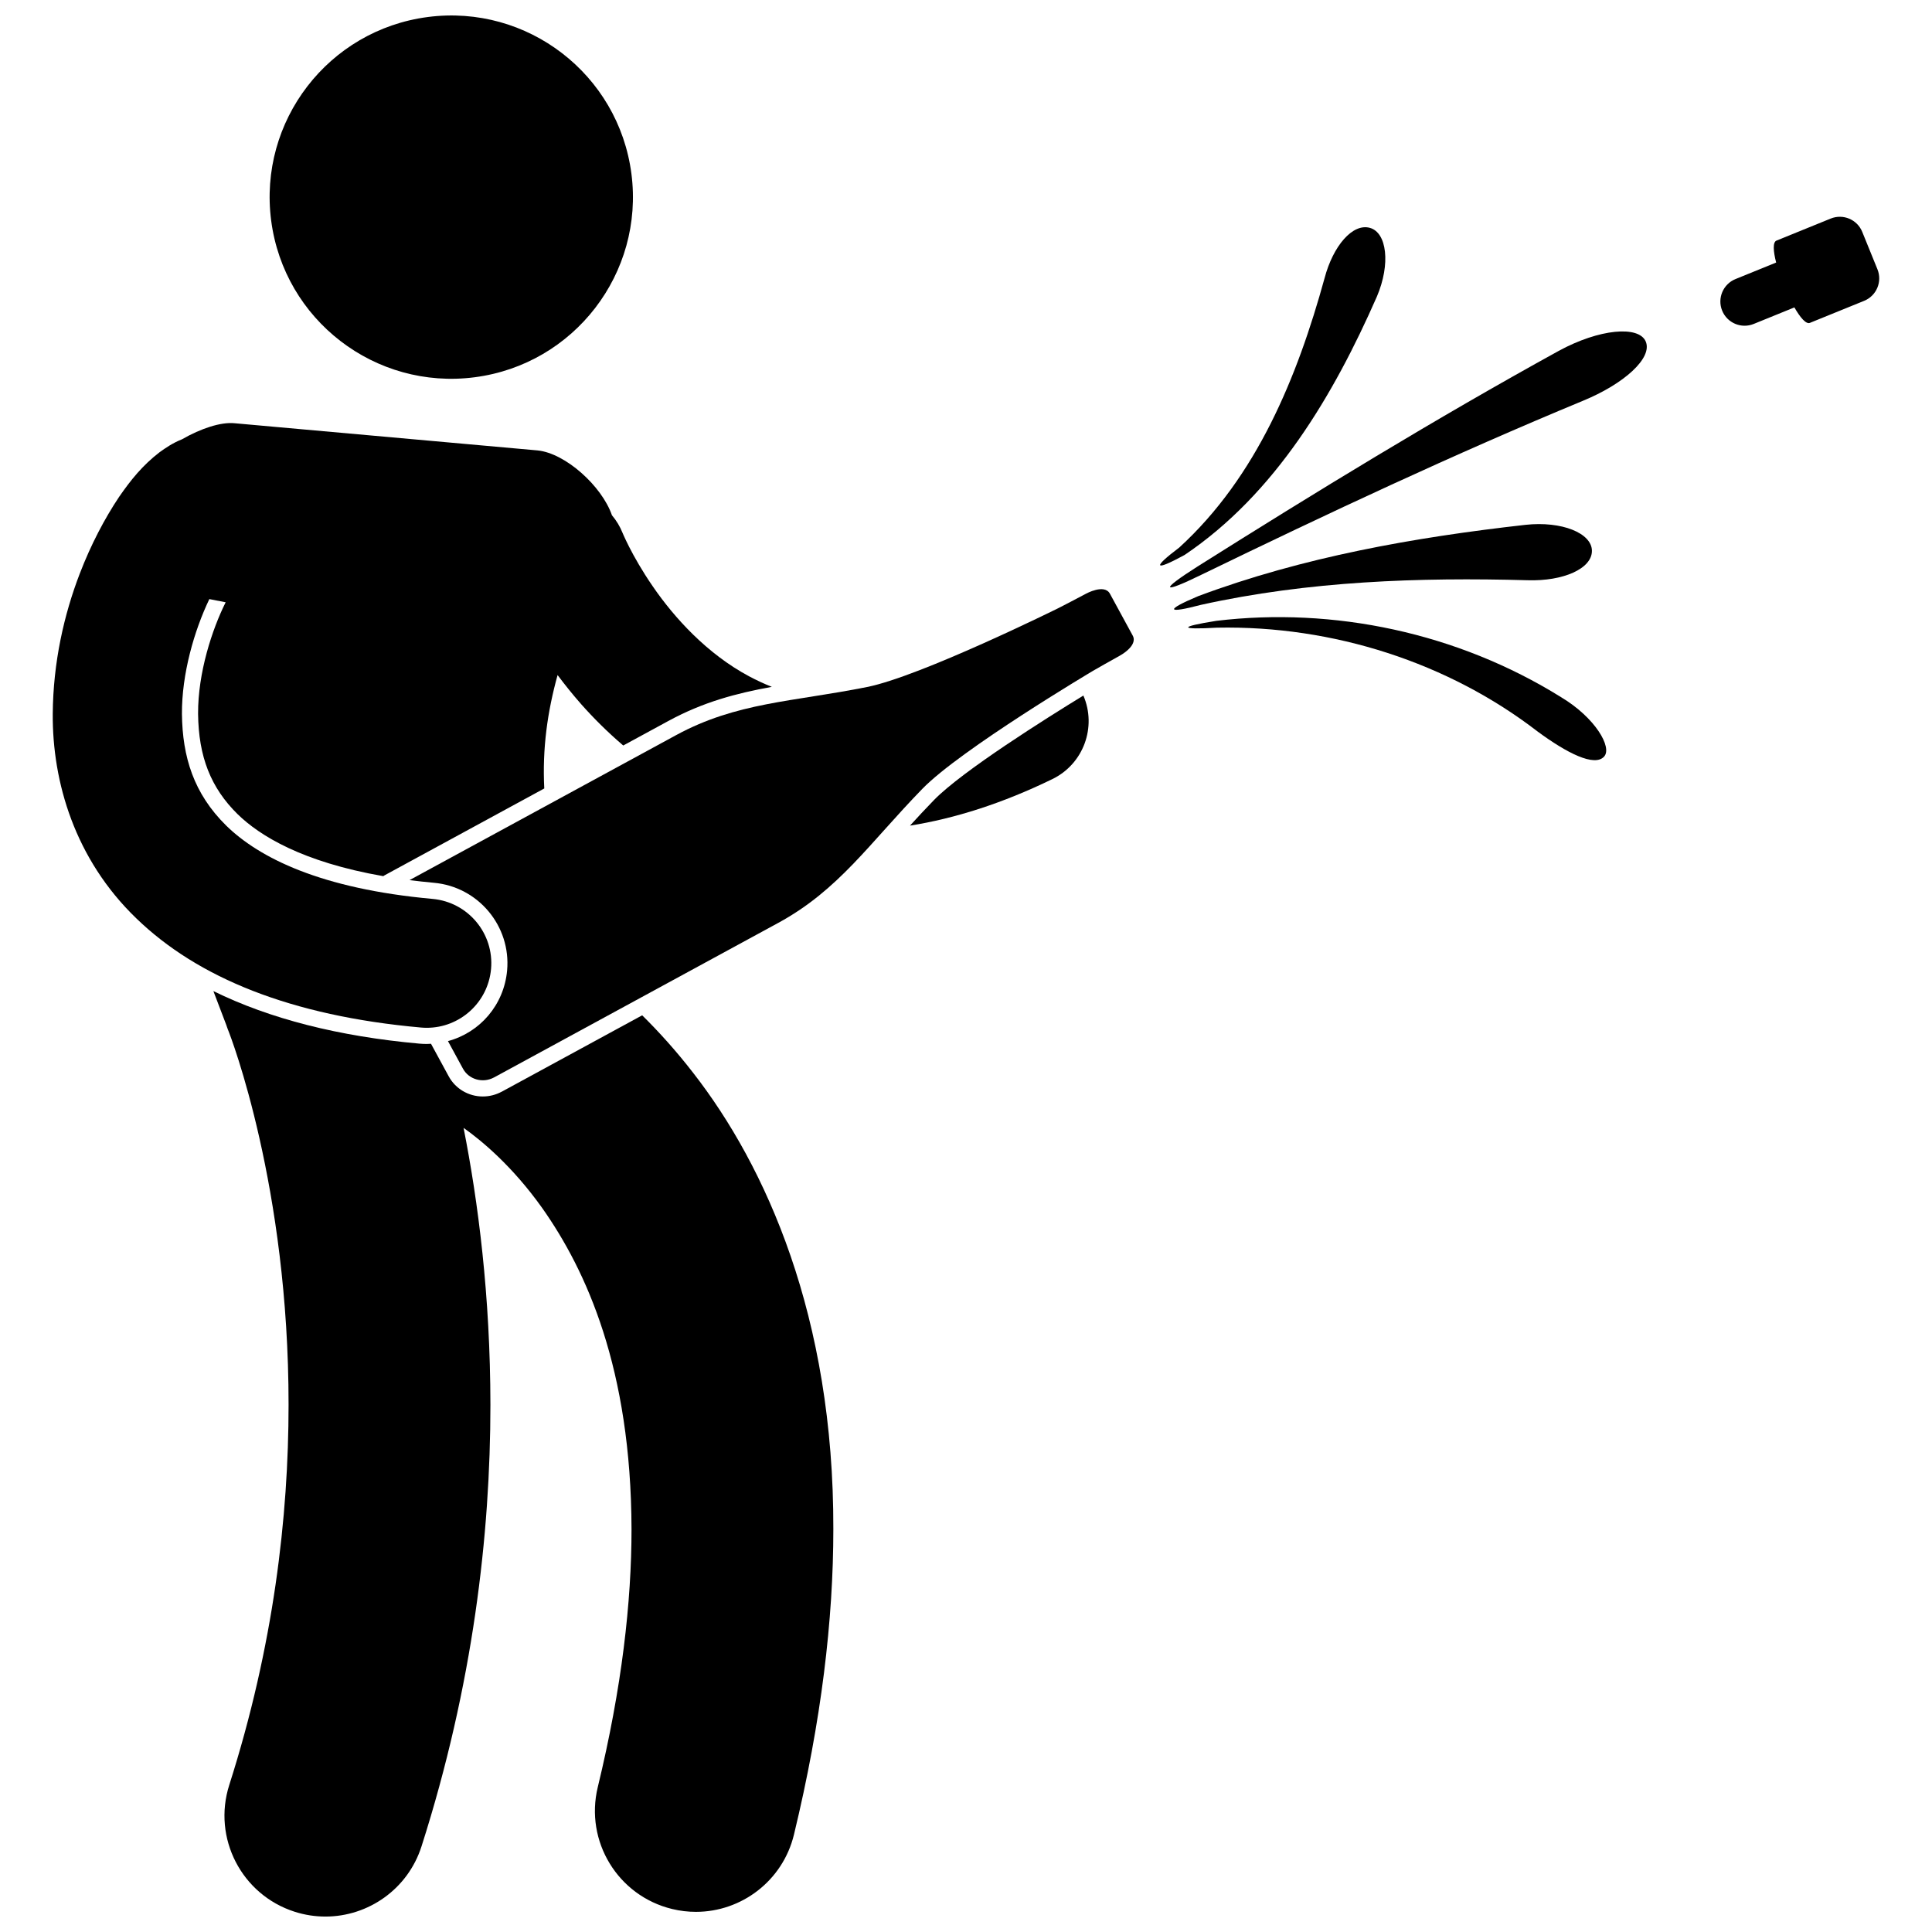
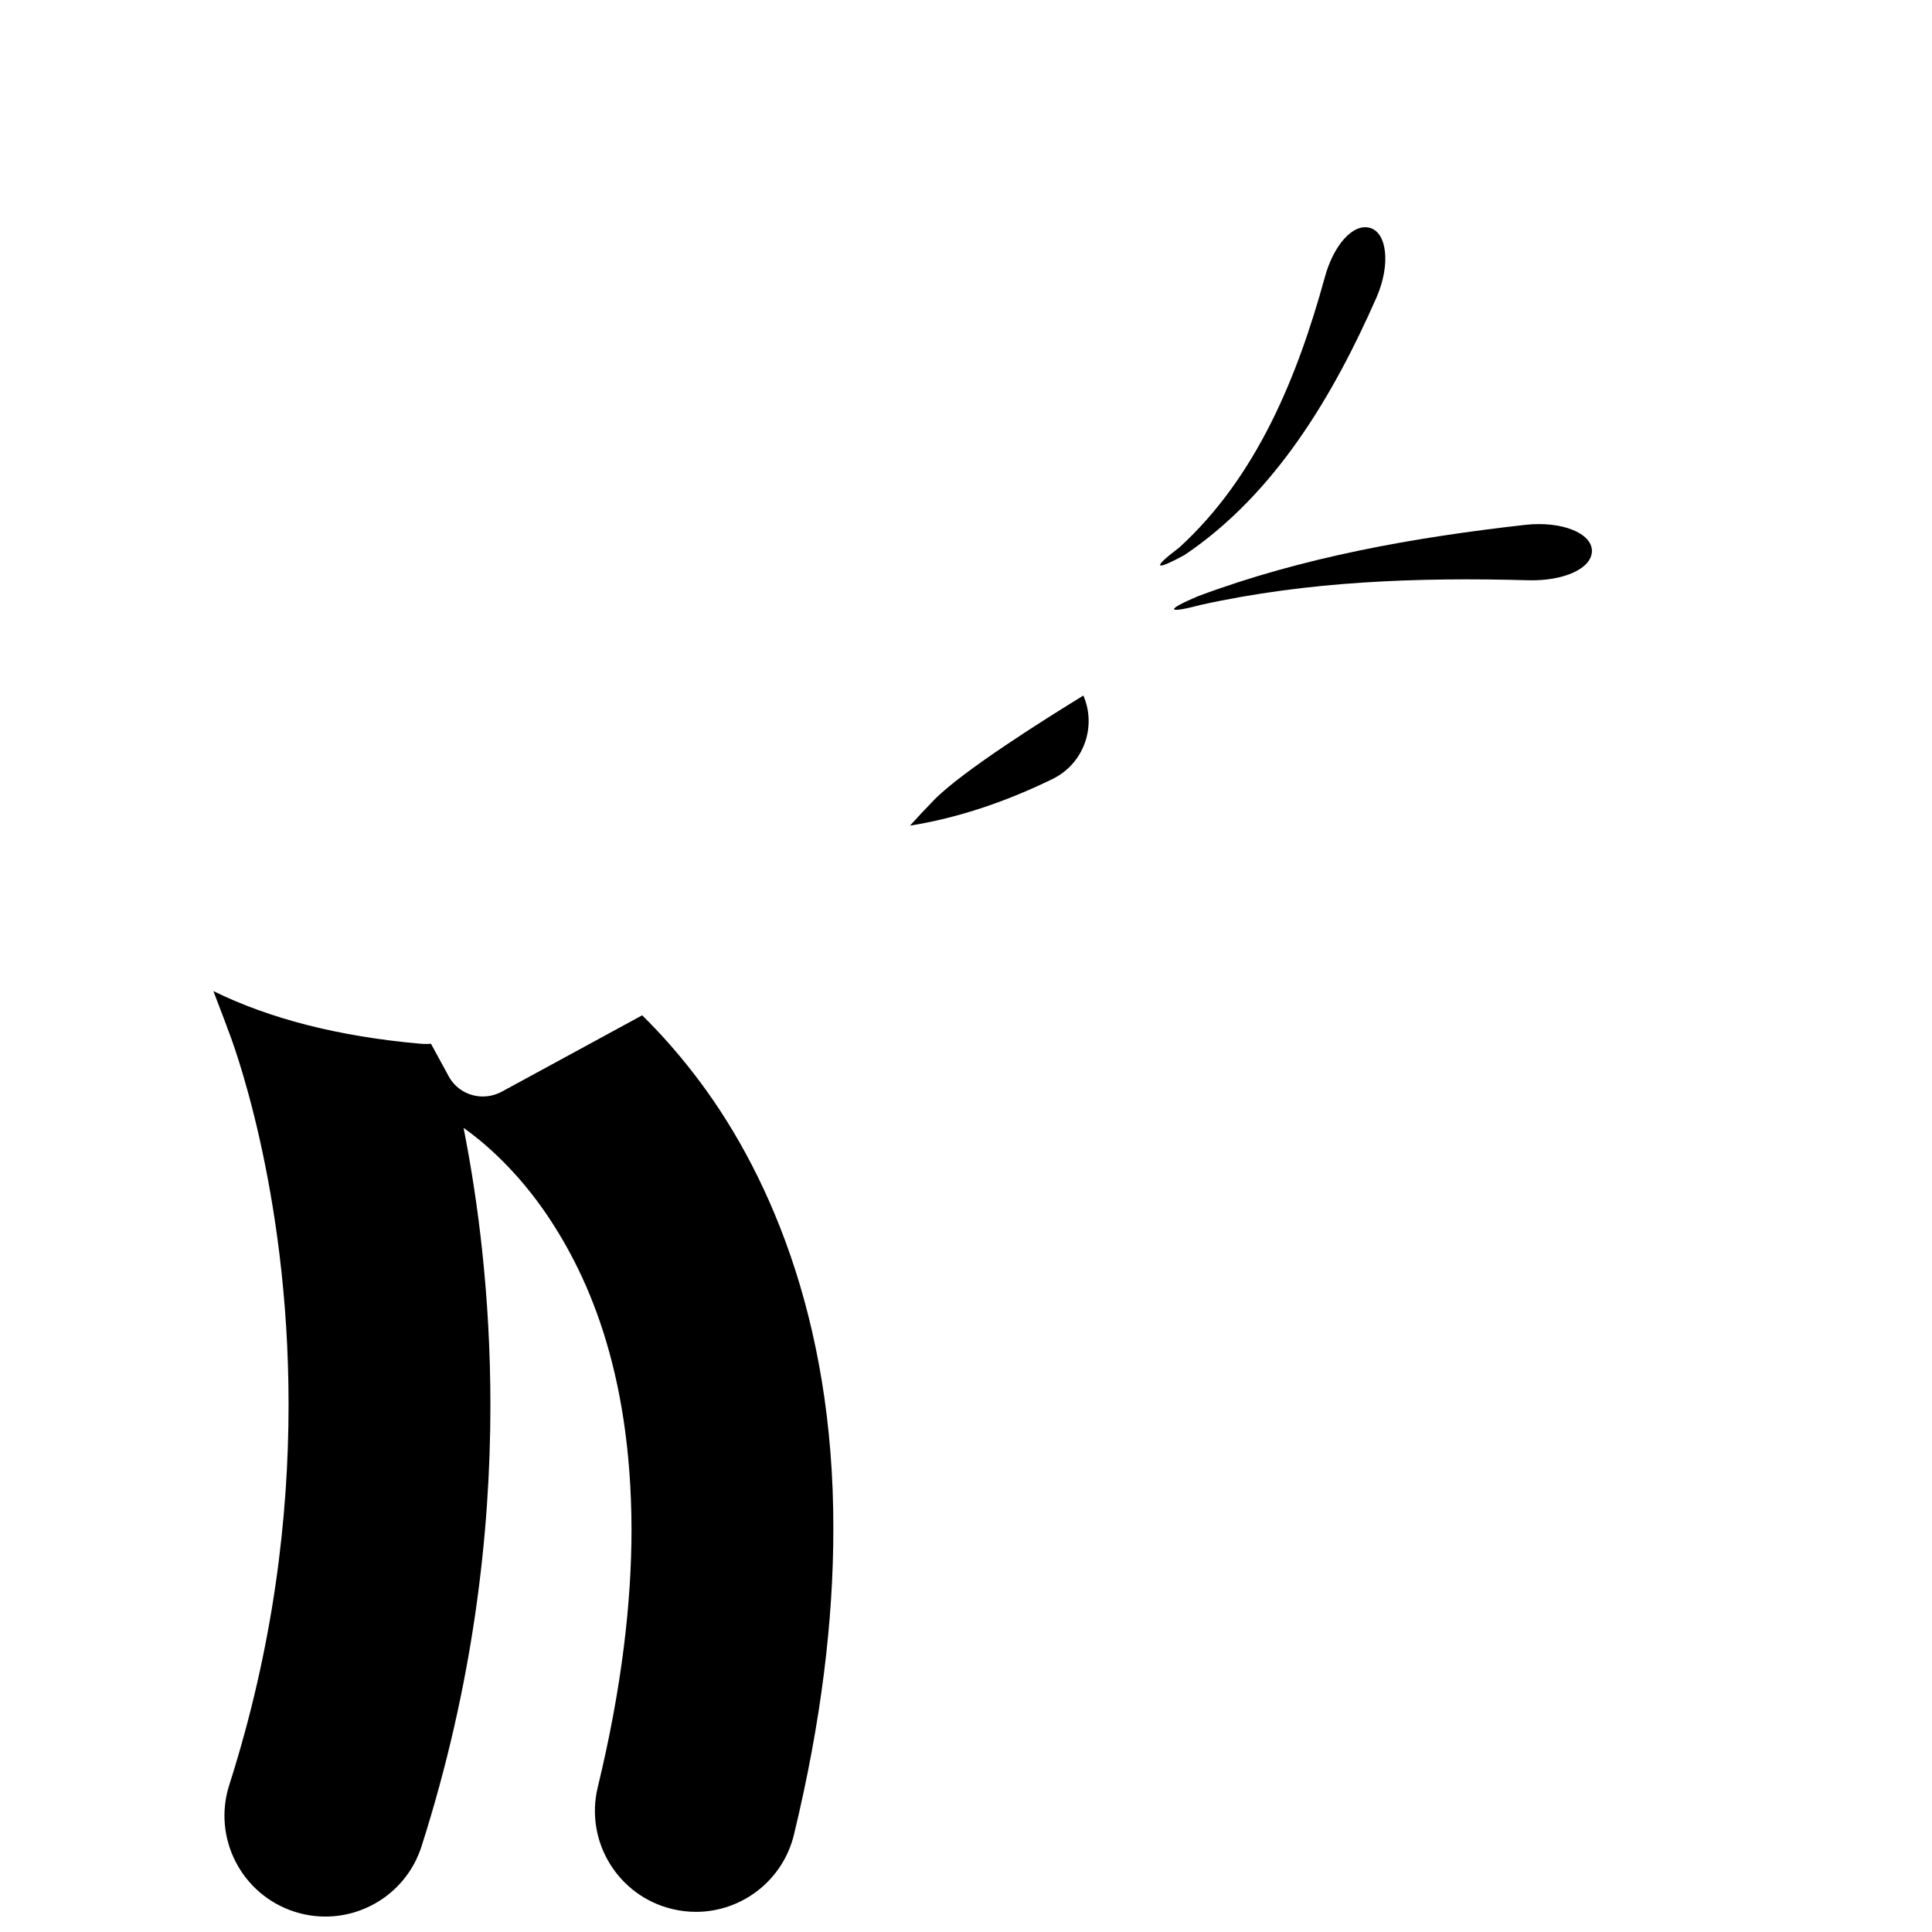
<svg xmlns="http://www.w3.org/2000/svg" width="800px" height="800px" version="1.1" viewBox="144 144 512 512">
  <defs>
    <clipPath id="b">
      <path d="m215 148.09h97v96.906h-97z" />
    </clipPath>
    <clipPath id="a">
      <path d="m200 406h165v245.9h-165z" />
    </clipPath>
  </defs>
  <path d="m385.16 362.8c11.863-1.887 24.469-5.883 37.719-12.328 8.262-4.012 11.82-13.793 8.227-22.145-9.738 5.961-32.117 20.012-39.594 27.695-2.254 2.316-4.34 4.57-6.352 6.777z" />
  <g clip-path="url(#b)">
-     <path d="m311.33 190.03c3.43 26.363-15.16 50.516-41.523 53.945-26.363 3.43-50.516-15.164-53.945-41.527-3.43-26.359 15.164-50.512 41.523-53.941 26.363-3.43 50.516 15.16 53.945 41.523" />
-   </g>
+     </g>
  <g clip-path="url(#a)">
    <path d="m276.99 433.29c-1.547 0.844-3.293 1.289-5.039 1.289-3.781 0-7.242-2.043-9.027-5.32l-4.703-8.648c-0.375 0.02-0.746 0.051-1.125 0.051-0.633 0-1.281-0.027-1.934-0.086-21.398-1.918-39.66-6.582-54.613-13.926 1.113 2.949 2.262 5.957 3.438 9.027 0.133 0.371 0.238 0.742 0.391 1.109l-0.004 0.004c0 0.004 0.008 0.016 0.031 0.078h0.004v-0.004 0.004c0.832 2.027 16.105 41.707 16.062 99.426 0 29.586-3.953 63.906-15.711 100.73-4.5 14.07 3.266 29.117 17.336 33.613 2.707 0.863 5.449 1.273 8.148 1.273 11.324 0 21.836-7.25 25.465-18.613 13.645-42.719 18.254-82.668 18.254-117-0.02-28.918-3.25-53.859-7.113-73.398 4.684 3.309 12.875 10.047 20.84 21.242 11.652 16.523 23.562 42.5 23.668 85.102 0 19.234-2.523 41.863-8.945 68.375-3.477 14.355 5.34 28.809 19.695 32.285 2.113 0.512 4.234 0.758 6.32 0.758 12.059 0.004 23.004-8.211 25.973-20.453 7.301-30.16 10.445-57.051 10.441-80.969 0.137-56.469-17.957-96.27-37.113-120.88-4.586-5.93-9.172-10.98-13.547-15.289-18.973 10.32-37.191 20.227-37.191 20.227z" />
  </g>
-   <path d="m274.95 429.52s59.191-32.184 75.266-40.93c16.082-8.738 24.137-21.078 38.23-35.555 10.129-10.414 45.156-31.227 45.156-31.227l3.156-1.805s3.176-1.785 3.945-2.207c0 0 4.961-2.629 3.481-5.356l-6.039-11.094c-1.477-2.723-6.379 0.012-6.379 0.012-0.773 0.41-4 2.106-4 2.106l-3.234 1.672s-36.504 18.09-50.754 20.93c-19.812 3.961-34.543 4.023-50.625 12.766-13.348 7.258-56.391 30.664-70.621 38.406 2.082 0.262 4.219 0.508 6.469 0.711 11.746 1.055 20.445 11.477 19.391 23.223-0.828 9.164-7.211 16.453-15.676 18.73l3.969 7.301c1.578 2.898 5.273 3.941 8.266 2.316z" />
-   <path d="m180.12 387.37c16.25 15.738 40.926 25.848 75.43 28.938 0.52 0.047 1.039 0.07 1.551 0.07 8.762 0 16.227-6.688 17.031-15.582 0.848-9.414-6.098-17.73-15.512-18.578-29.621-2.676-45.938-10.898-54.652-19.402-8.656-8.527-11.625-18.242-11.754-29.633-0.055-10.57 3.223-21.977 7.262-30.418l4.324 0.848c-3.578 7.148-7.363 18.648-7.309 29.547 0.129 11.379 3.359 19.594 10.477 26.605 5.828 5.688 17.145 12.691 38.605 16.426 0.098-0.059 0.176-0.133 0.277-0.188l42.387-23.051c-0.539-10.566 0.832-20.316 3.527-30.055 1.887 2.519 3.953 5.106 6.254 7.719 3.254 3.672 6.973 7.387 11.148 10.949l11.941-6.492c9.316-5.062 18.066-7.348 27.434-9.051-2.074-0.82-4.066-1.754-5.992-2.777-11.176-5.961-19.871-15.562-25.559-23.855-2.844-4.125-4.938-7.863-6.262-10.469-0.66-1.305-1.137-2.32-1.426-2.965-0.145-0.32-0.242-0.547-0.289-0.664l-0.012-0.031c-0.703-1.766-1.672-3.336-2.832-4.715-2.684-7.754-12.336-16.453-19.719-17.18-26.773-2.402-53.543-4.809-80.32-7.207-3.594-0.352-8.855 1.363-13.898 4.258-2.492 0.996-4.316 2.262-5.953 3.438-4.469 3.438-7.582 7.281-10.742 11.859-3.777 5.664-7.414 12.527-10.395 20.289-4.18 10.875-7.059 23.508-7.164 37.18-0.125 18.027 5.832 38.469 22.141 54.188z" />
  <path d="m457.93 291.07c24.008-16.176 39.457-42.277 50.949-68.449 3.707-8.684 2.641-16.992-1.836-18.234-4.59-1.281-9.766 4.785-12.023 13.344-7.191 26.121-17.961 52.613-38.52 71.387-7.066 5.312-6.856 6.469 1.43 1.953z" />
  <path d="m548.86 297.77c9.387 0.297 17.035-3.055 17.016-7.797-0.016-4.668-7.961-7.934-17.605-6.887-29.504 3.316-58.992 8.535-86.73 18.895-8.914 3.754-8.379 4.719 0.723 2.312 28.469-6.301 57.711-7.32 86.598-6.523z" />
-   <path d="m462.55 296.23c33.301-16.16 66.875-31.906 100.85-45.977 11.035-4.519 18.578-11.379 16.742-15.738-1.82-4.316-12.363-3.367-23.066 2.473-32.715 18.008-64.324 37.363-95.703 57.129-10.18 6.473-9.637 7.414 1.18 2.113z" />
-   <path d="m466.49 310.34c30.855-0.617 61.363 9.297 84.98 27.508 7.742 5.715 15.062 9.434 17.613 6.676 2.277-2.391-2.293-10.328-11.395-15.773-27.48-17.109-60.289-23.934-91.34-20.223-10.094 1.598-9.82 2.391 0.141 1.812z" />
-   <path d="m608.75 229.85 10.781-4.383c1.555 2.719 3.102 4.512 4.113 4.098l14.371-5.84c3.281-1.336 4.863-5.078 3.527-8.363l-4.027-9.91c-1.332-3.281-5.078-4.863-8.363-3.527l-14.367 5.84c-1.016 0.414-0.867 2.777-0.086 5.812l-10.781 4.383c-3.285 1.336-4.863 5.078-3.531 8.363 1.336 3.281 5.078 4.863 8.363 3.527z" />
+   <path d="m462.55 296.23z" />
</svg>